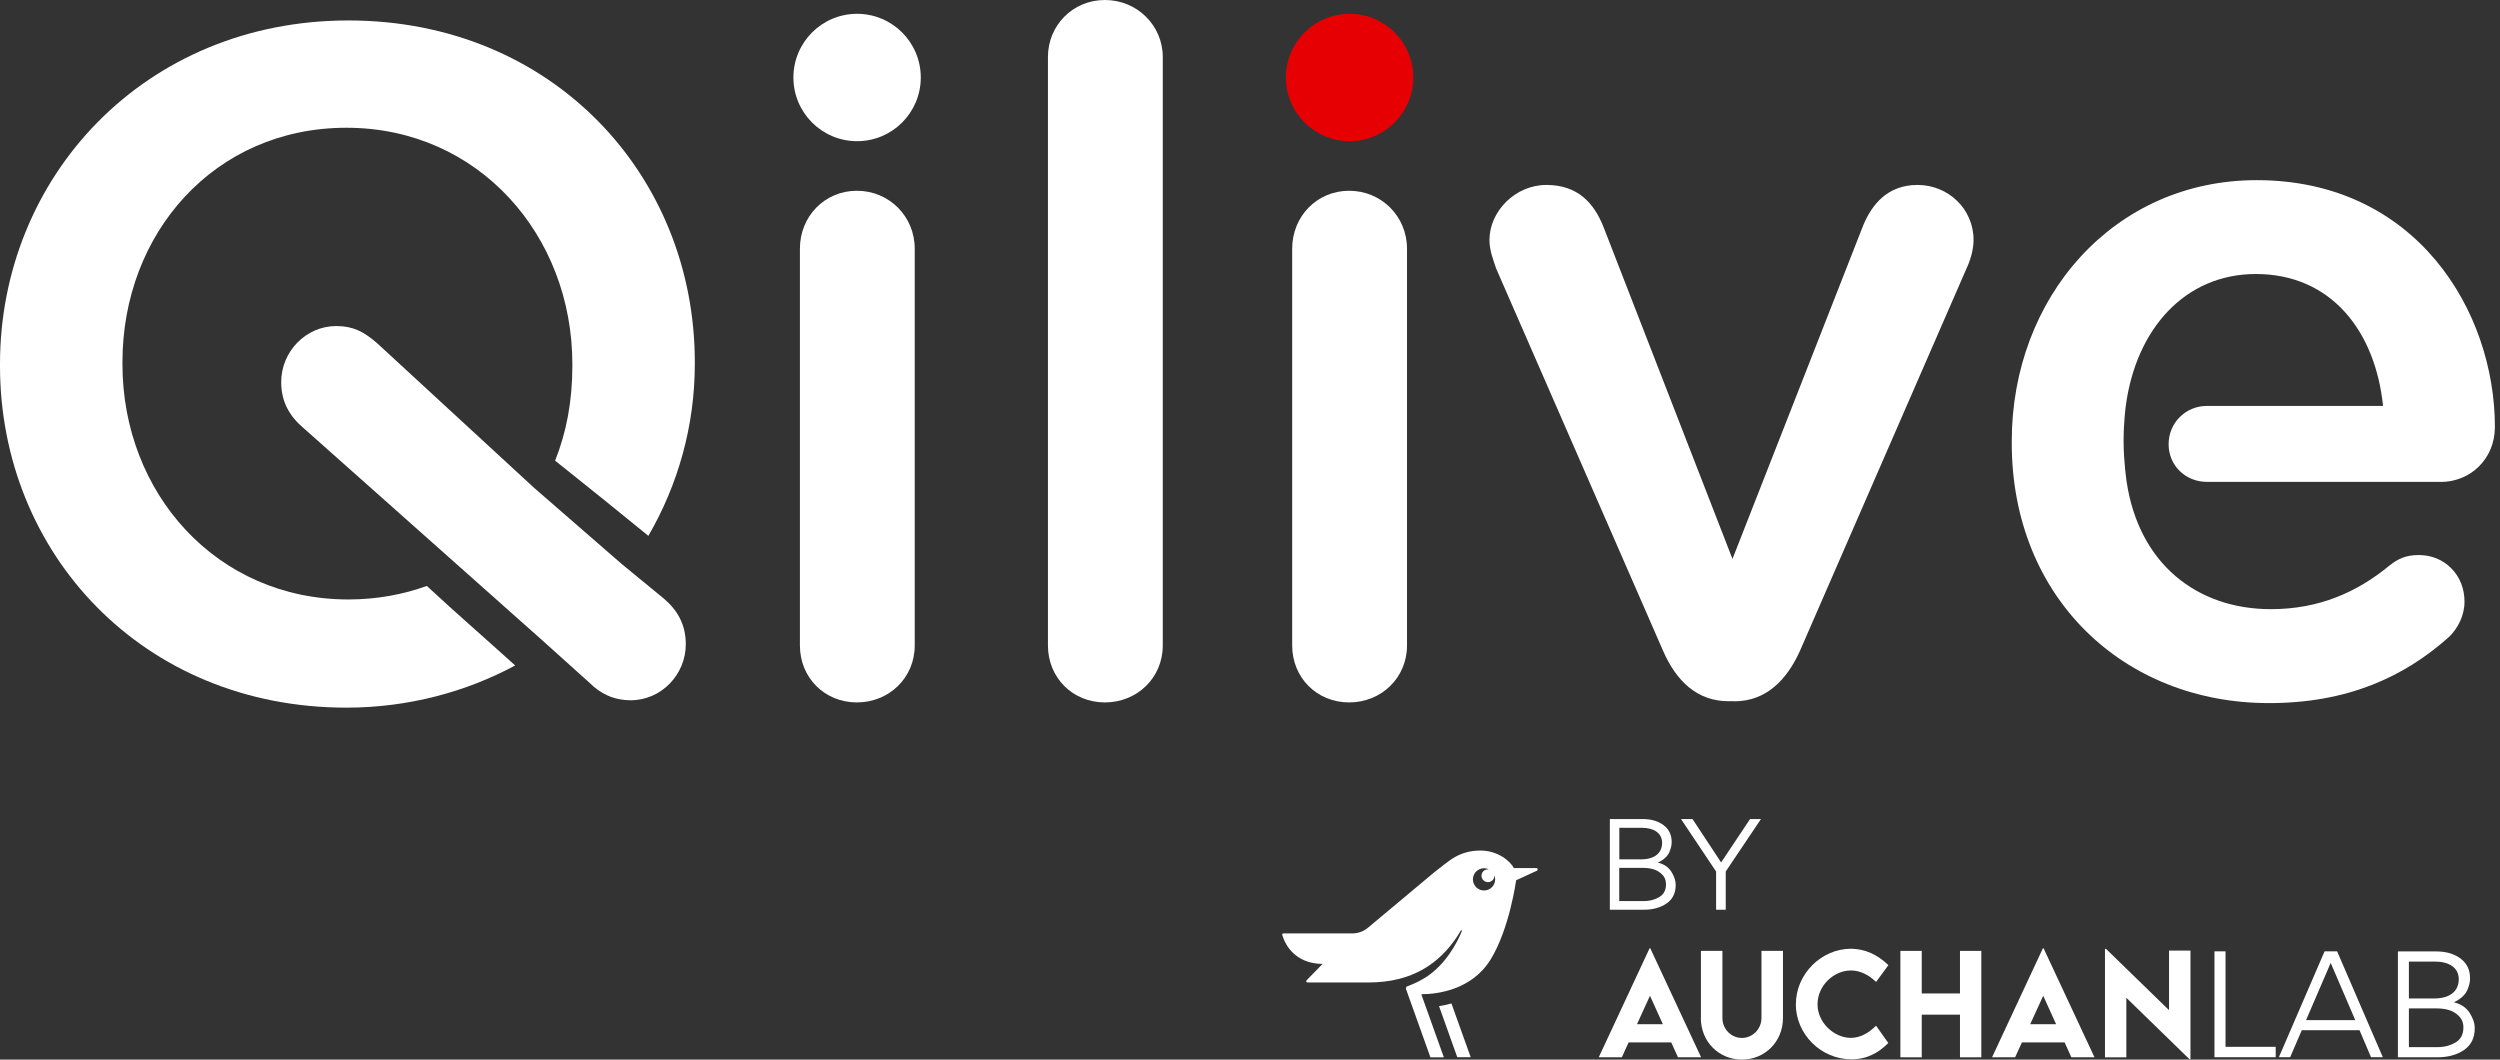
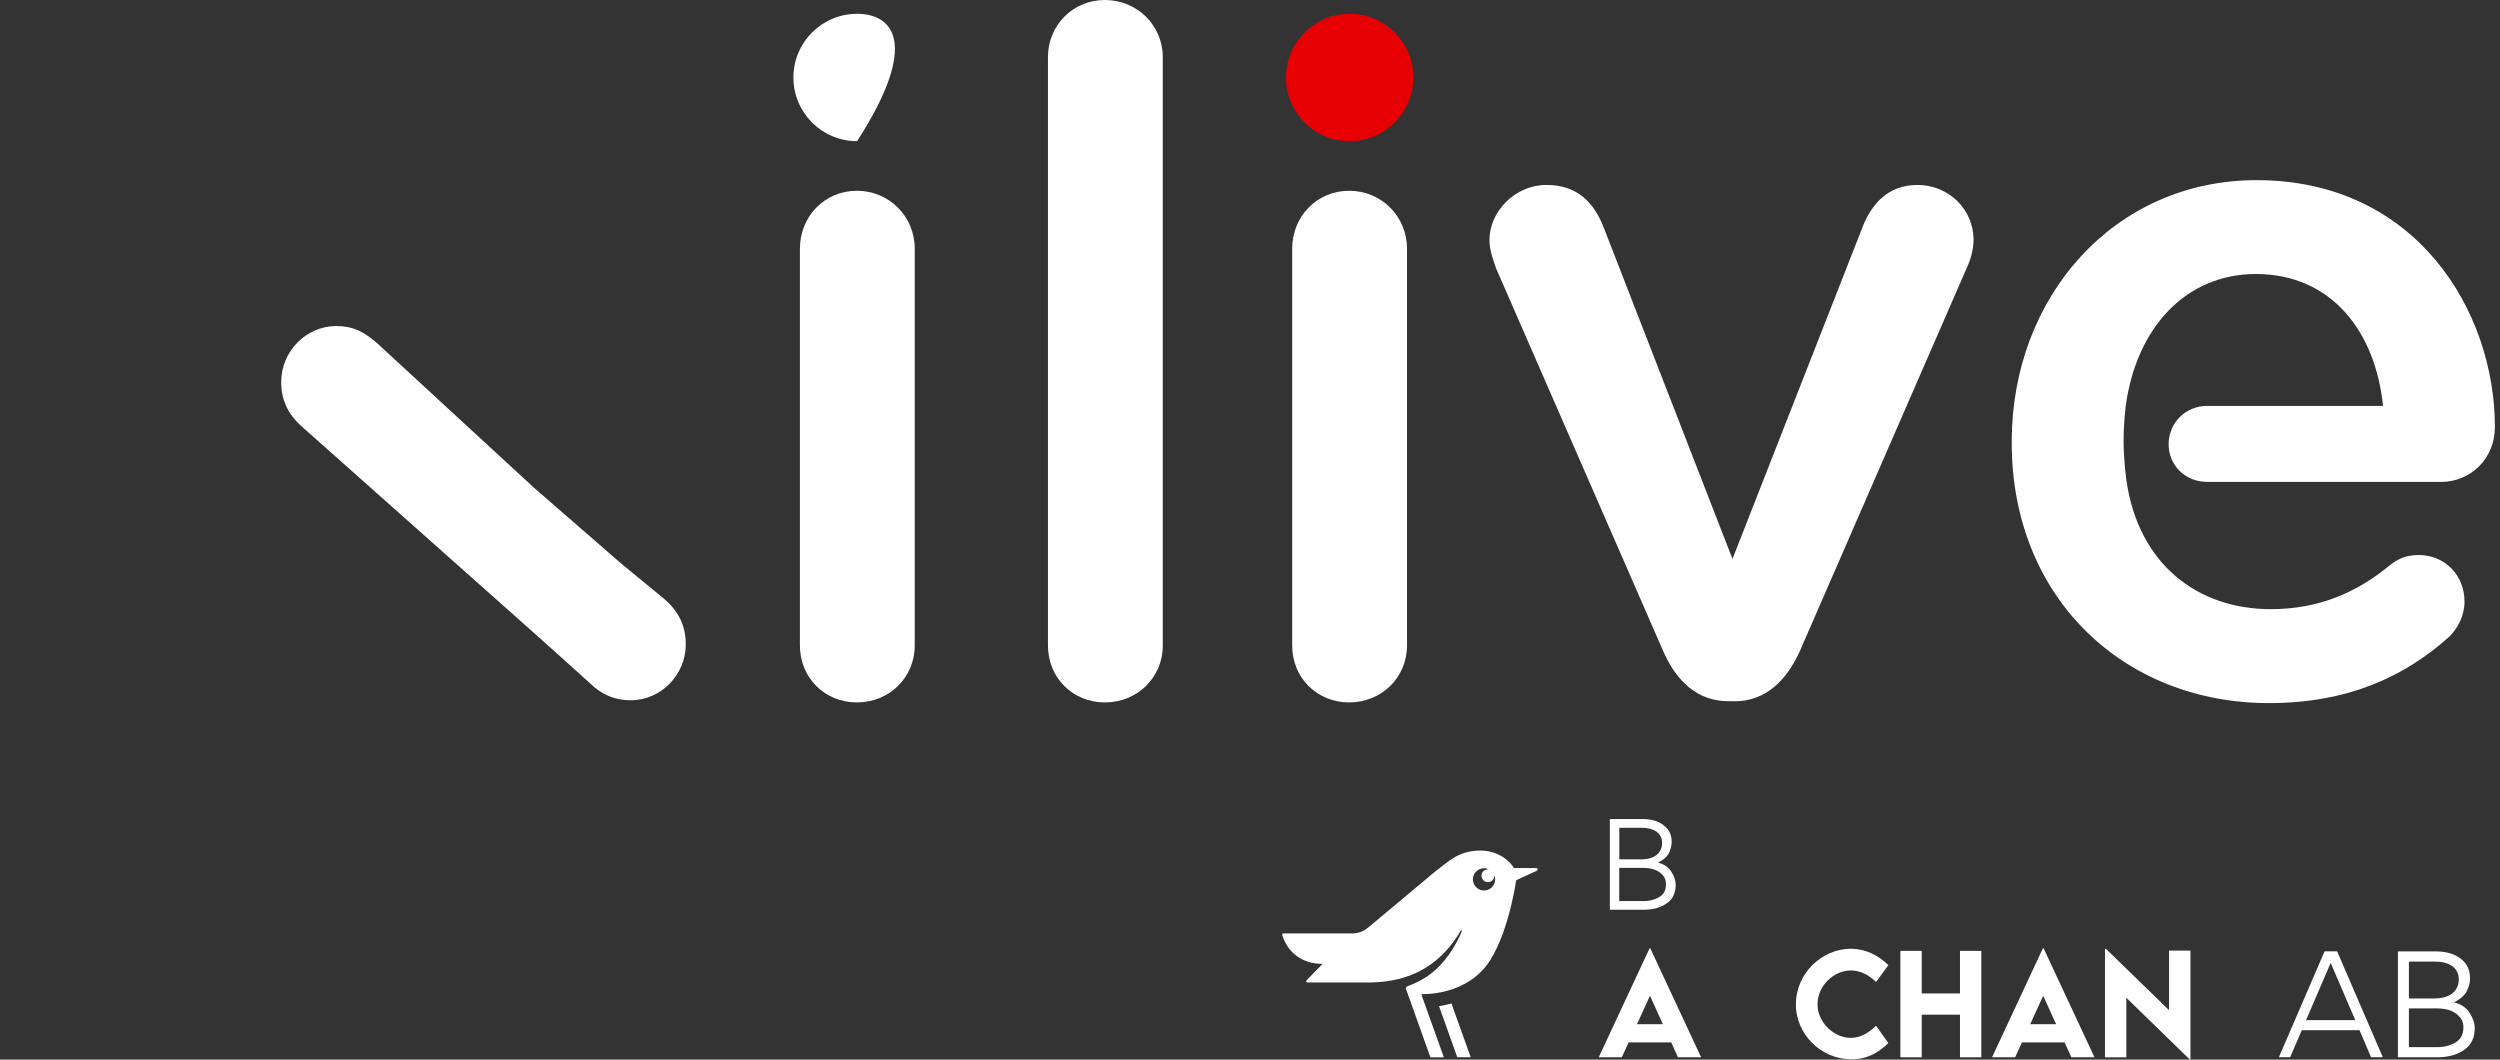
<svg xmlns="http://www.w3.org/2000/svg" width="302" height="128" viewBox="0 0 302 128" fill="none">
  <rect x="0" y="0" width="302" height="128" fill="#333333" stroke="none" />
  <path d="M194.478 98.94H198.41C199.447 98.94 200.286 99.175 200.945 99.671C201.603 100.158 201.937 100.834 201.937 101.7C201.937 102.034 201.892 102.358 201.684 102.873C201.504 103.378 200.981 103.883 200.268 104.198C200.999 104.379 201.54 104.749 201.892 105.29C202.243 105.84 202.424 106.372 202.424 106.886C202.424 107.878 202.063 108.636 201.314 109.141C200.584 109.646 199.664 109.898 198.545 109.898H194.469V98.931L194.478 98.94ZM195.614 103.811H198.23C199.952 103.811 200.782 102.981 200.782 101.826C200.782 100.582 199.718 99.995 198.32 99.995H195.614V103.82V103.811ZM195.614 108.852H198.581C199.294 108.852 199.907 108.681 200.439 108.365C200.99 108.041 201.251 107.526 201.251 106.814C201.251 106.327 201.098 105.93 200.773 105.623C200.142 104.992 199.321 104.839 198.365 104.839H195.605V108.861L195.614 108.852Z" fill="white" />
-   <path d="M208.469 105.263V109.899H207.305V105.281L203.066 98.94H204.455L207.91 104.18L211.409 98.94H212.726L208.469 105.272V105.263Z" fill="white" />
  <path d="M201.877 125.925H196.737L195.916 127.72H193.129L199.271 114.552H199.352L205.494 127.72H202.698L201.887 125.925H201.877ZM200.876 123.725L199.316 120.288L197.747 123.725H200.876Z" fill="white" />
-   <path d="M205.47 122.967V114.868H208.067V122.958C208.067 124.365 209.177 125.385 210.421 125.385C211.666 125.385 212.785 124.356 212.785 122.958V114.868H215.382V122.967C215.382 125.881 213.154 128 210.421 128C207.689 128 205.461 125.881 205.461 122.967H205.47Z" fill="white" />
  <path d="M216.943 121.299C216.943 117.673 220 114.607 223.617 114.607C225.294 114.634 226.774 115.292 228.117 116.591L226.629 118.62C225.754 117.763 224.699 117.231 223.59 117.231C221.524 117.231 219.558 119.062 219.558 121.317C219.558 123.572 221.597 125.376 223.581 125.376C224.762 125.376 225.781 124.744 226.629 123.905L228.108 125.998C226.972 127.125 225.601 127.964 223.653 127.964C219.946 127.964 216.934 124.907 216.934 121.299H216.943Z" fill="white" />
  <path d="M239.343 114.868V127.721H236.764V122.571H232.146V127.721H229.566V114.868H232.146V120.009H236.764V114.868H239.343Z" fill="white" />
  <path d="M249.389 125.925H244.248L243.428 127.72H240.641L246.783 114.552H246.864L253.015 127.72H250.219L249.407 125.925H249.389ZM248.379 123.725L246.819 120.288L245.249 123.725H248.379Z" fill="white" />
  <path d="M264.608 114.832V127.955H264.491L256.861 120.532V127.729H254.281V114.625H254.408L262.02 122.029V114.832H264.608Z" fill="white" />
-   <path d="M268.843 126.457H274.904V127.711H267.508V114.922H268.843V126.448V126.457Z" fill="white" />
  <path d="M276.66 127.711H275.289L280.809 114.922H282.324L287.844 127.711H286.419L285.03 124.446H278.058L276.651 127.711H276.66ZM284.516 123.229L281.548 116.32L278.572 123.229H284.516Z" fill="white" />
  <path d="M289.668 114.931H294.259C295.467 114.931 296.45 115.211 297.217 115.779C297.984 116.347 298.38 117.132 298.38 118.151C298.38 118.539 298.335 118.918 298.083 119.522C297.866 120.108 297.262 120.694 296.432 121.073C297.28 121.29 297.921 121.714 298.326 122.345C298.732 122.985 298.949 123.599 298.949 124.203C298.949 125.366 298.525 126.241 297.659 126.836C296.811 127.423 295.729 127.72 294.421 127.72H289.668V114.931ZM290.994 120.613H294.051C296.063 120.613 297.019 119.648 297.019 118.295C297.019 116.843 295.774 116.158 294.142 116.158H290.994V120.613ZM290.994 126.494H294.457C295.287 126.494 296.008 126.295 296.631 125.926C297.271 125.547 297.578 124.942 297.578 124.113C297.578 123.544 297.397 123.084 297.019 122.724C296.288 121.984 295.323 121.813 294.214 121.813H290.994V126.503V126.494Z" fill="white" />
  <path d="M173.836 121.542L176.037 127.711H177.66L175.333 121.218C174.819 121.362 174.305 121.47 173.836 121.542Z" fill="white" />
  <path d="M171.758 120.099C173.526 120.099 177.765 119.63 180.056 115.923C182.347 112.226 183.15 106.336 183.15 106.336L185.657 105.182C185.819 105.1 185.774 104.866 185.585 104.866H182.879C182.455 104.054 180.985 102.746 178.82 102.746C177.54 102.746 176.412 103.089 175.402 103.747C175.402 103.747 173.932 104.749 171.794 106.598L165.256 112.063C164.75 112.487 164.137 112.758 163.28 112.758H155.055C154.82 112.758 154.892 112.956 154.938 113.073C155.515 114.85 157.066 116.437 159.772 116.437L157.842 118.413C157.77 118.494 157.77 118.683 157.959 118.683H165.301C170.604 118.683 173.869 116.383 176.015 113.145C176.196 112.866 176.376 112.586 176.539 112.307L176.584 112.505C176.042 113.822 174.69 116.483 172.218 118.07C171.371 118.566 171.1 118.728 169.9 119.188L169.828 119.423L172.796 127.729H174.419L171.695 120.117H171.767L171.758 120.099ZM179.28 104.884C179.488 104.884 179.686 104.938 179.858 105.019H179.749C179.316 105.01 178.965 105.353 178.965 105.786C178.965 106.219 179.316 106.561 179.749 106.561C180.182 106.561 180.525 106.219 180.525 105.786V105.714C180.588 105.876 180.615 106.047 180.615 106.228C180.615 106.976 180.011 107.572 179.271 107.572C178.532 107.572 177.927 106.967 177.927 106.228C177.927 105.488 178.532 104.884 179.271 104.884" fill="white" />
  <path d="M80.21 72.325L75.051 68.086L64.499 58.913L45.549 41.452C43.944 40.072 42.681 39.387 40.616 39.387C36.945 39.387 33.969 42.48 33.969 46.151C33.969 48.559 34.997 50.282 36.602 51.653L55.209 68.194L65.527 77.367L71.263 82.526C72.526 83.788 74.131 84.591 76.197 84.591C79.867 84.591 82.844 81.498 82.844 77.827C82.844 75.419 81.816 73.696 80.21 72.325Z" fill="white" />
-   <path d="M42.084 72.415C26.147 72.415 14.791 59.572 14.791 43.977V43.752C14.791 28.158 25.912 15.432 41.849 15.432C57.786 15.432 69.141 28.392 69.141 43.986V44.212C69.141 48.424 68.438 52.185 67.058 55.648C70.088 58.047 75.572 62.476 78.323 64.731C81.912 58.544 83.933 51.436 83.933 43.977V43.752C83.933 21.159 66.733 2.471 42.084 2.471C17.434 2.471 0 21.393 0 43.977V44.203C0 66.787 17.2 85.484 41.849 85.484C49.299 85.484 56.307 83.581 62.232 80.388C58.688 77.177 54.755 73.759 51.563 70.782C48.686 71.82 45.502 72.415 42.084 72.415Z" fill="white" />
  <path d="M126.592 6.882C126.592 3.094 129.568 0 133.473 0C137.379 0 140.463 3.094 140.463 6.882V77.971C140.463 81.867 137.37 84.853 133.473 84.853C129.577 84.853 126.592 81.867 126.592 77.971V6.882Z" fill="white" />
  <path d="M209.5 84.708H208.814C205.035 84.708 202.51 82.3 200.904 78.629L180.729 32.424C180.386 31.396 179.926 30.241 179.926 28.988C179.926 25.551 183.019 22.341 186.807 22.341C190.595 22.341 192.544 24.523 193.689 27.382L209.283 67.518L225.103 27.157C226.131 24.749 227.971 22.341 231.642 22.341C235.313 22.341 238.406 25.209 238.406 28.988C238.406 30.25 237.946 31.621 237.603 32.316L217.428 78.638C215.822 82.192 213.297 84.717 209.518 84.717L209.5 84.708Z" fill="white" />
  <path d="M294.844 58.219C298.397 58.219 301.383 55.468 301.383 51.572C301.383 37.583 291.867 21.763 272.602 21.763C255.286 21.763 243.02 35.977 243.02 53.294V53.52C243.02 72.207 256.548 84.934 274.091 84.934C283.498 84.934 290.37 81.84 295.881 76.906C296.909 75.878 297.712 74.381 297.712 72.668C297.712 69.457 295.304 67.049 292.21 67.049C290.605 67.049 289.685 67.508 288.657 68.311C284.76 71.522 280.17 73.587 274.325 73.587C265.378 73.587 258.388 68.086 256.9 58.219C256.9 58.219 256.53 55.802 256.53 53.285C256.53 50.967 256.792 49.037 256.792 49.037C258.055 39.639 264.016 33.1 272.503 33.1C281.676 33.1 286.952 40.09 287.872 49.037H274.217H266.596C264.016 49.037 261.969 51.085 261.969 53.664C261.969 56.243 264.016 58.21 266.596 58.21H270.122H294.862L294.844 58.219Z" fill="white" />
  <path d="M96.629 30.043C96.629 26.146 99.614 23.044 103.511 23.044C107.407 23.044 110.5 26.137 110.5 30.043V77.971C110.5 81.867 107.407 84.852 103.511 84.852C99.614 84.852 96.629 81.867 96.629 77.971V30.043Z" fill="white" />
-   <path d="M103.537 17.055C107.786 17.055 111.23 13.611 111.23 9.362C111.23 5.113 107.786 1.668 103.537 1.668C99.288 1.668 95.844 5.113 95.844 9.362C95.844 13.611 99.288 17.055 103.537 17.055Z" fill="white" />
+   <path d="M103.537 17.055C111.23 5.113 107.786 1.668 103.537 1.668C99.288 1.668 95.844 5.113 95.844 9.362C95.844 13.611 99.288 17.055 103.537 17.055Z" fill="white" />
  <path d="M156.096 30.043C156.096 26.146 159.081 23.044 162.977 23.044C166.874 23.044 169.967 26.137 169.967 30.043V77.971C169.967 81.867 166.874 84.852 162.977 84.852C159.081 84.852 156.096 81.867 156.096 77.971V30.043Z" fill="white" />
  <path d="M163.031 17.055C167.28 17.055 170.725 13.611 170.725 9.362C170.725 5.113 167.28 1.668 163.031 1.668C158.782 1.668 155.338 5.113 155.338 9.362C155.338 13.611 158.782 17.055 163.031 17.055Z" fill="#E60004" />
</svg>